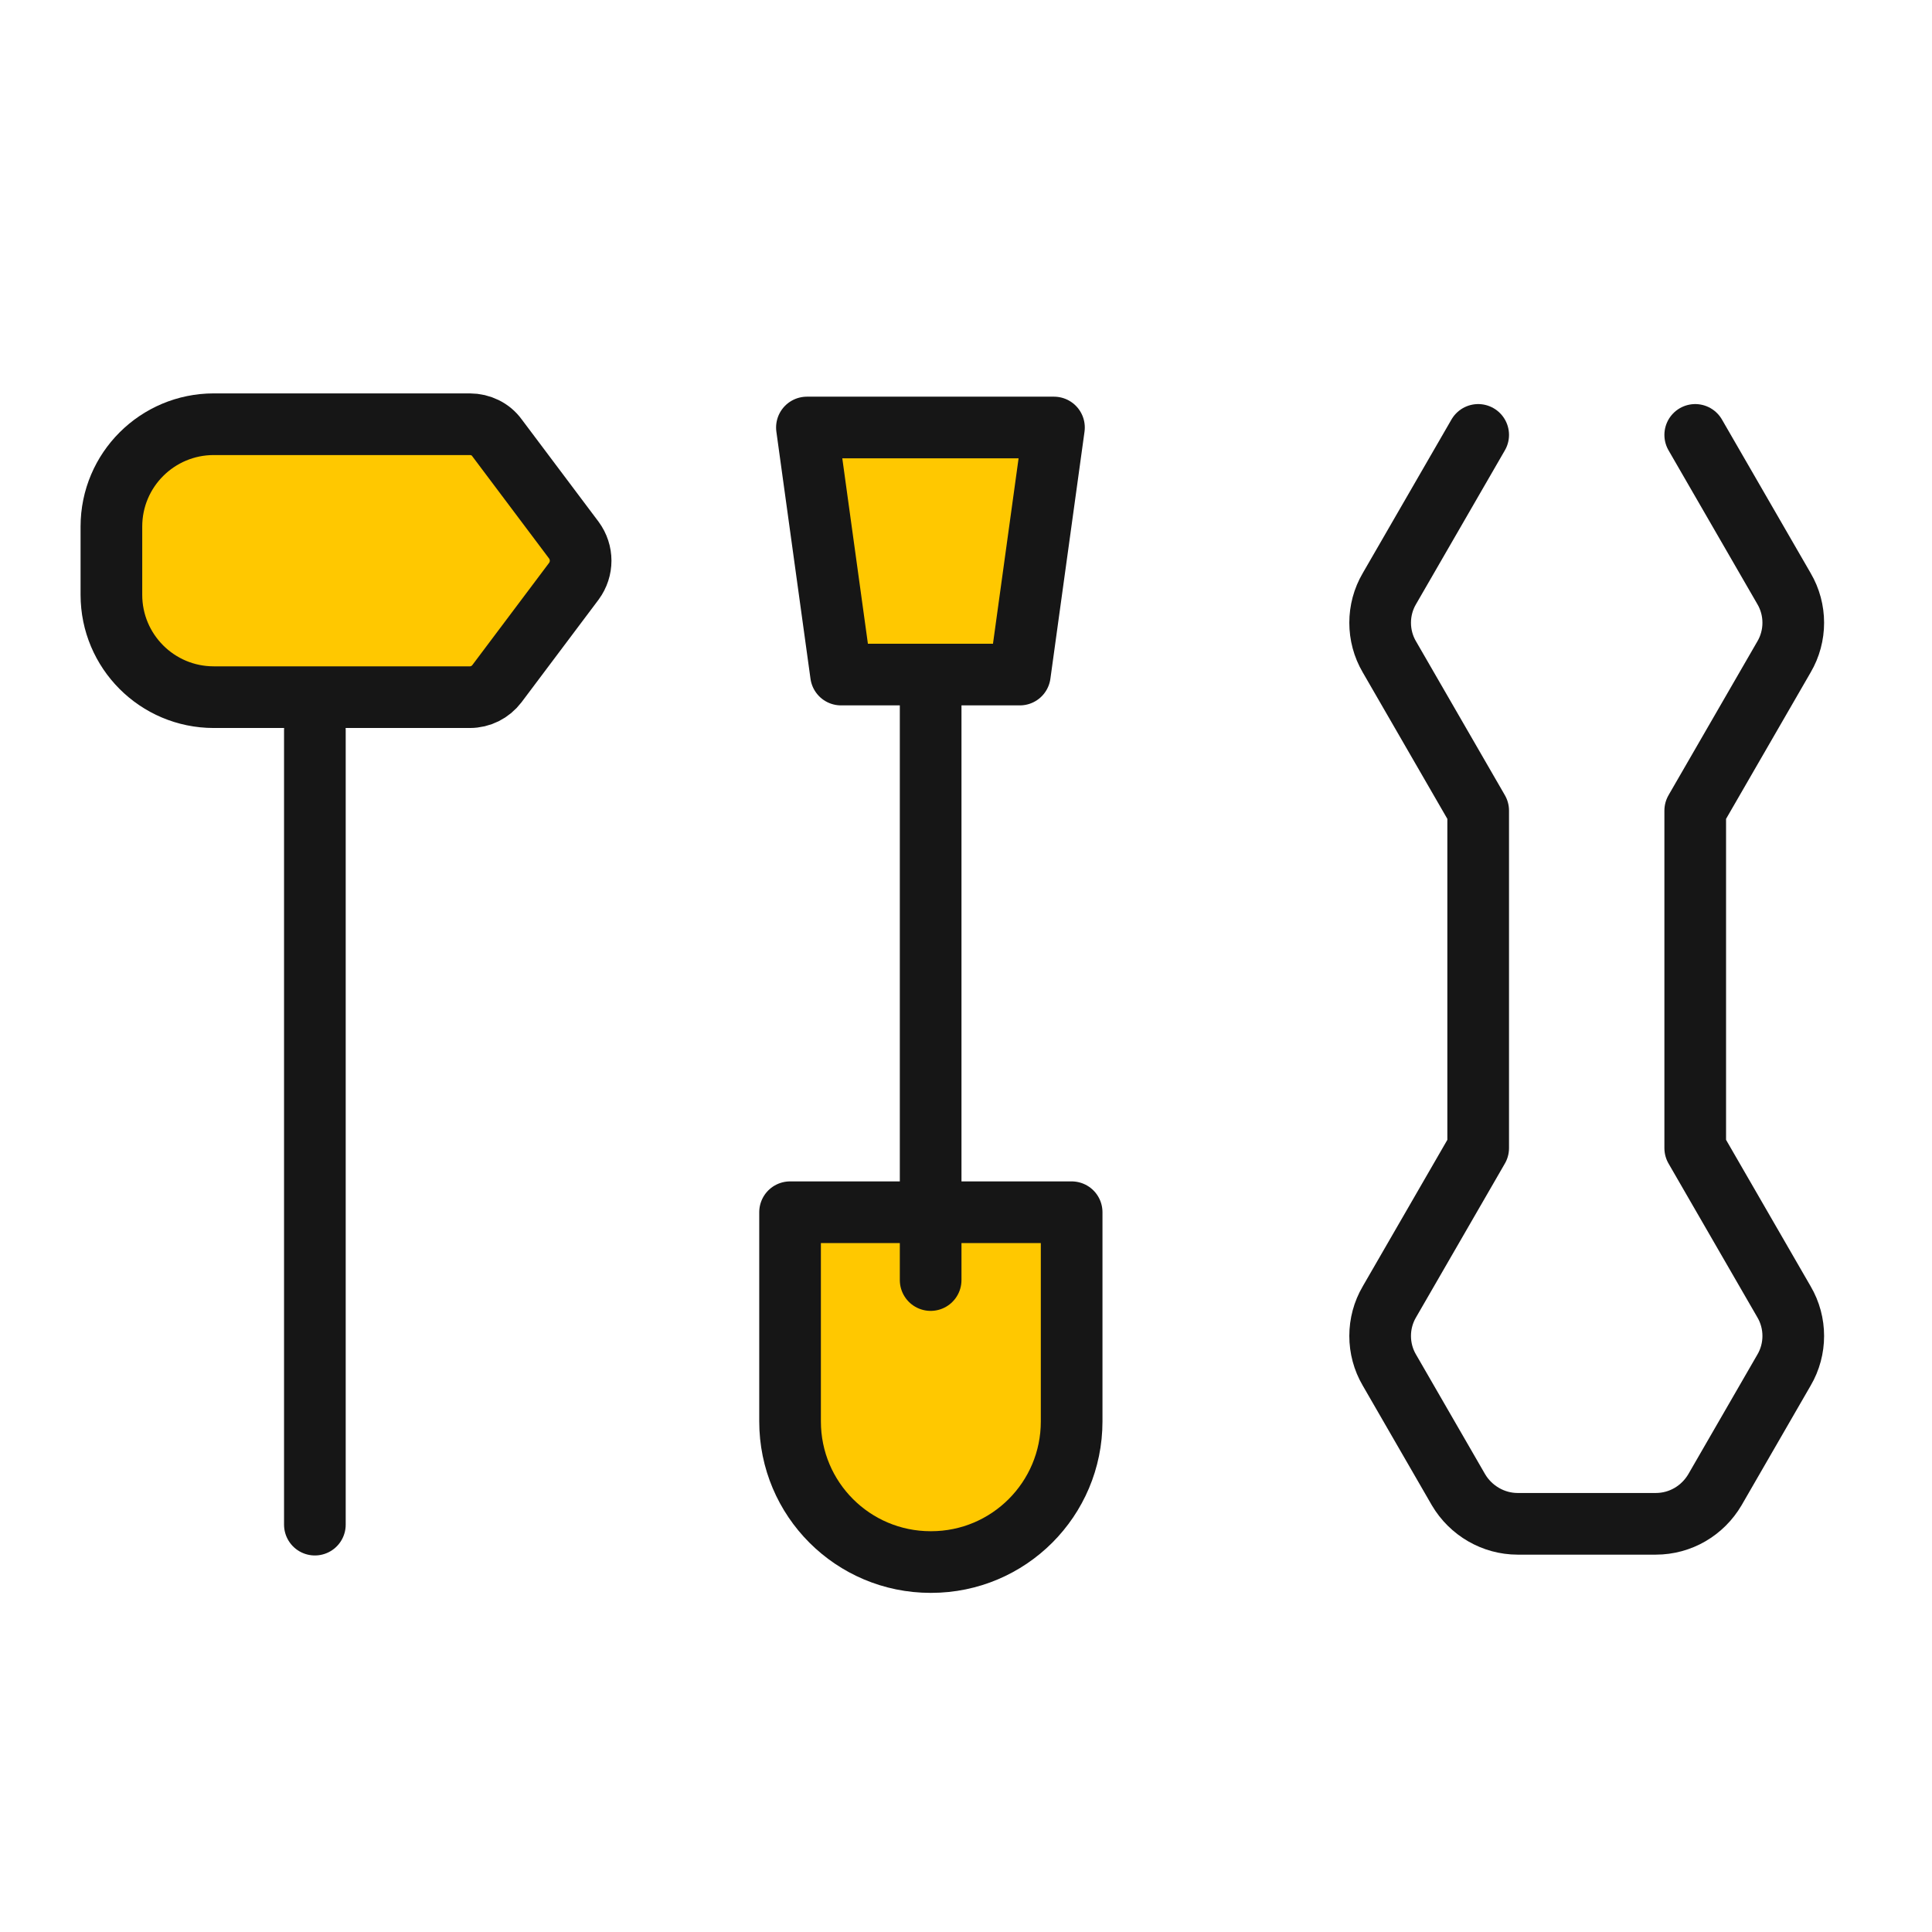
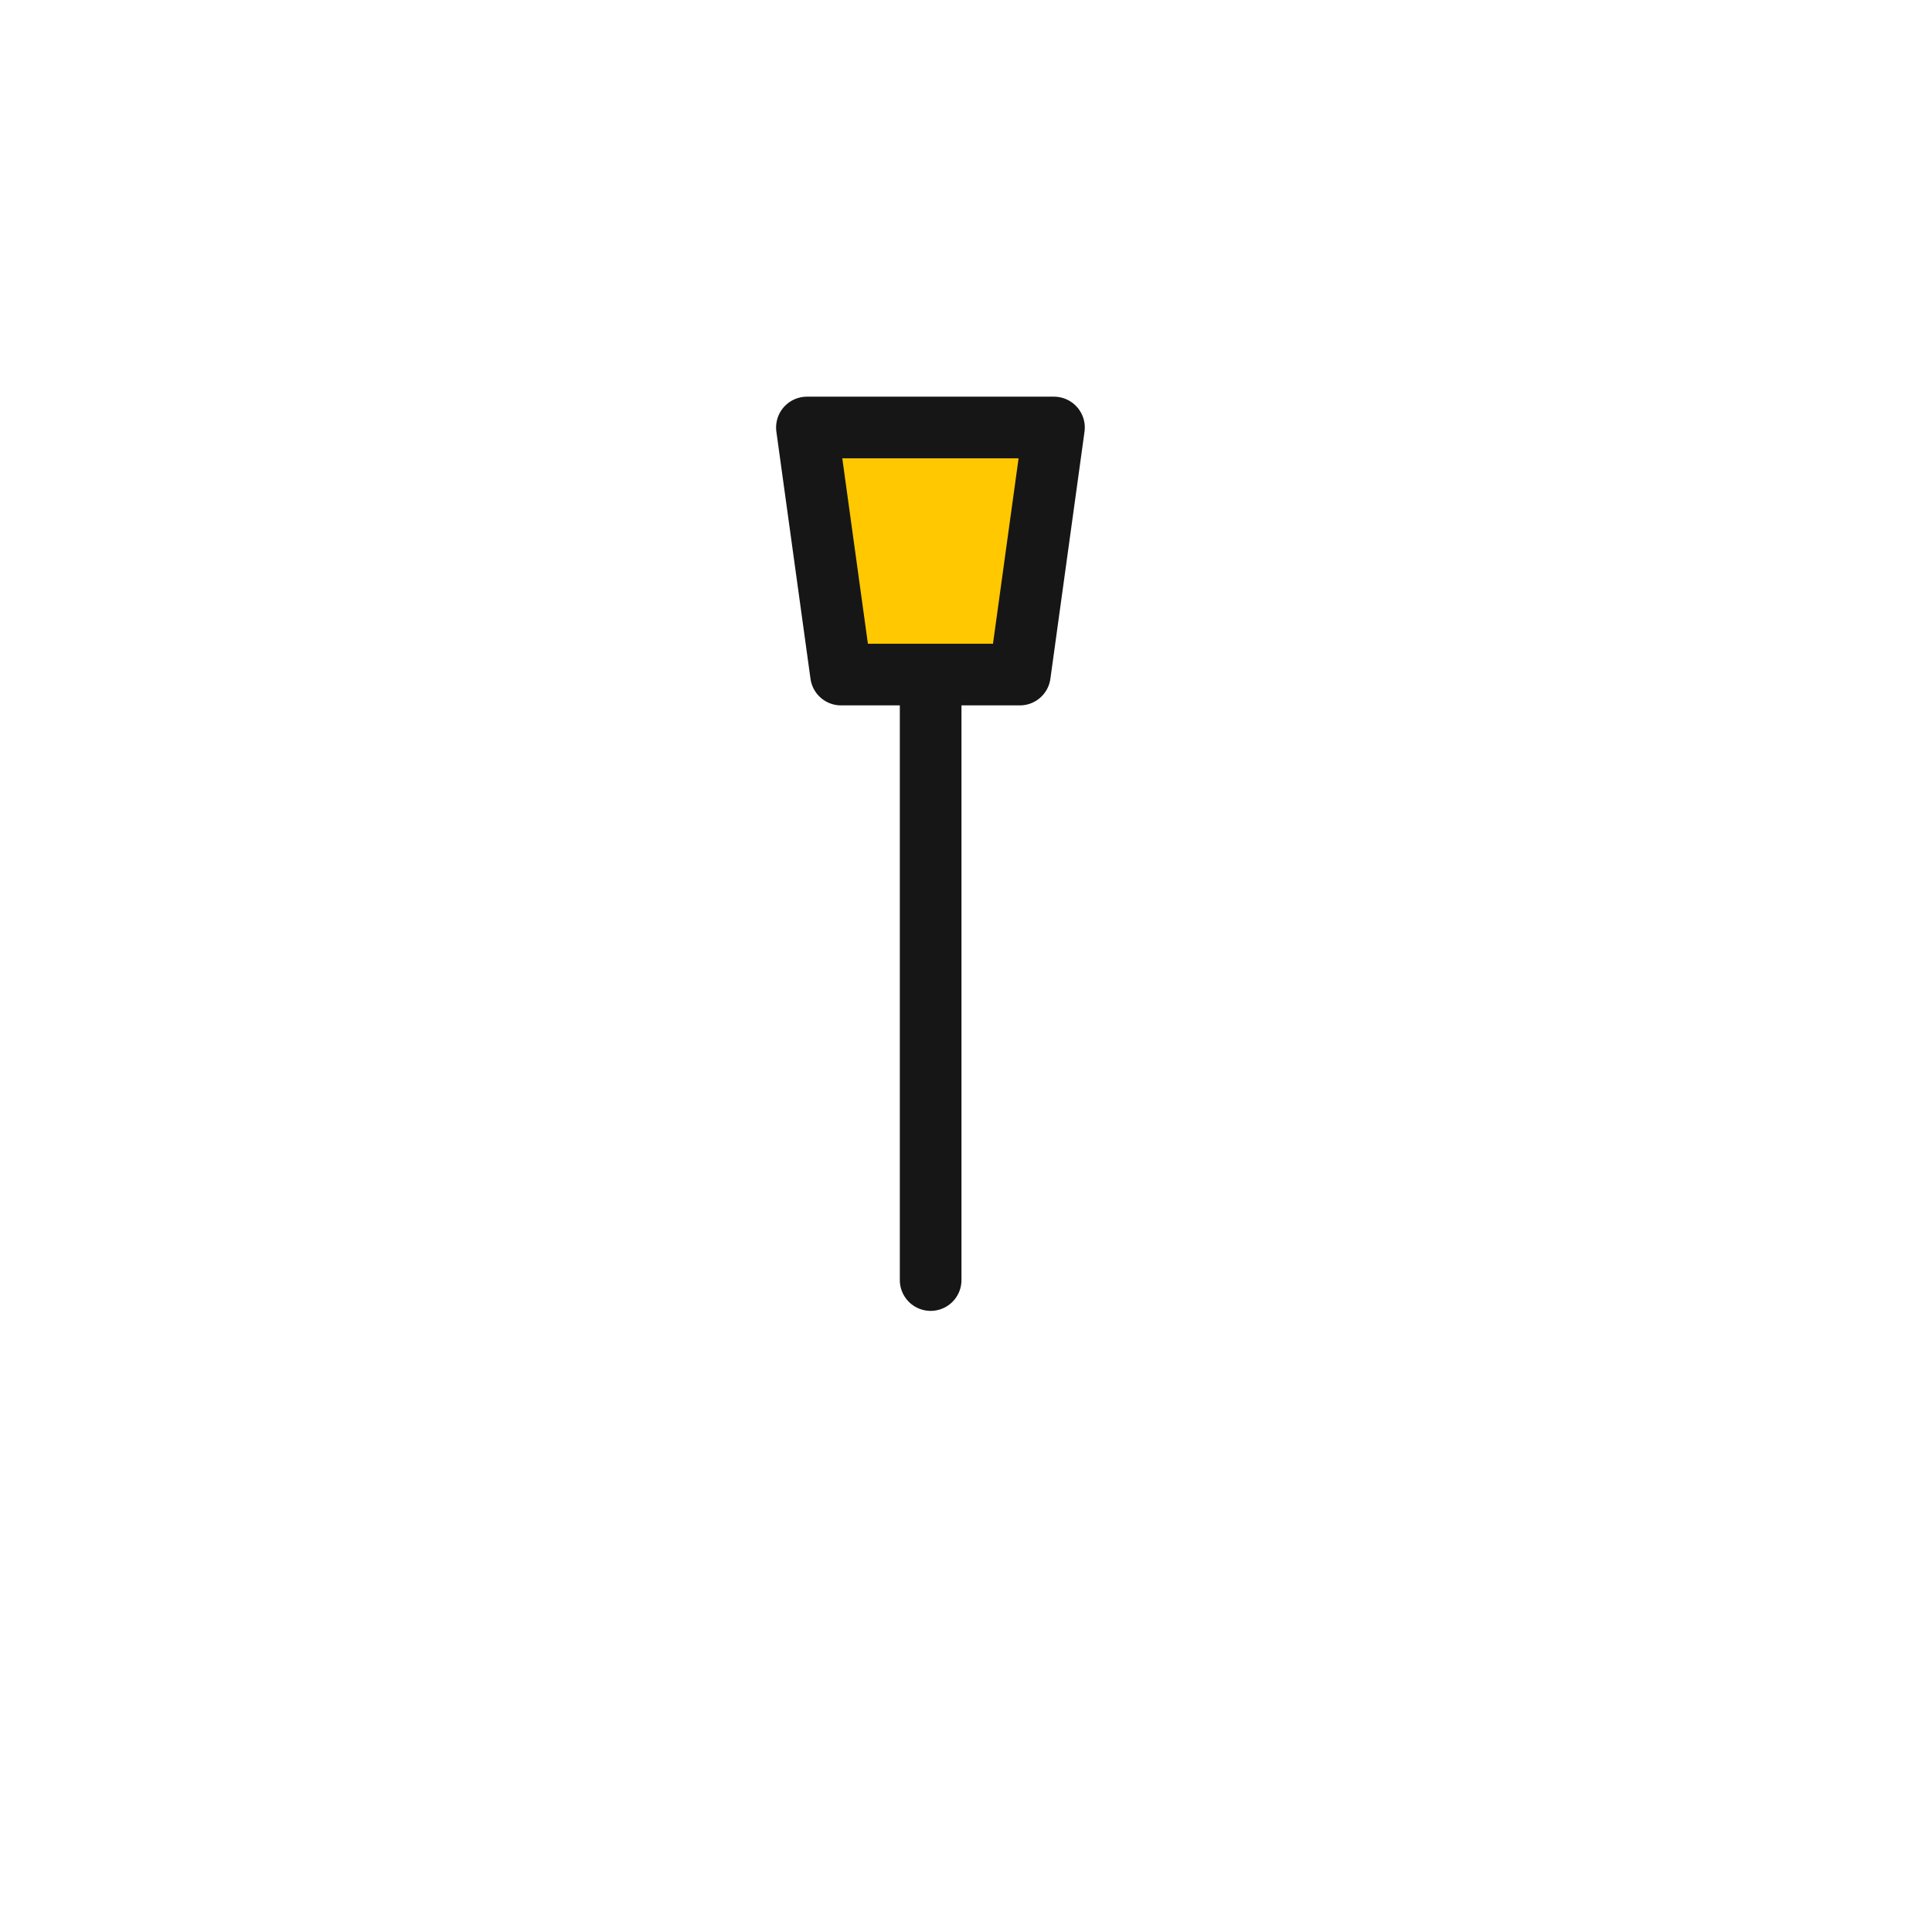
<svg xmlns="http://www.w3.org/2000/svg" viewBox="0 0 47 47">
  <defs>
    <style>.d{fill:#ffc800;}.d,.e{stroke:#161616;stroke-linecap:round;stroke-linejoin:round;stroke-width:1.5px;}.e,.f{fill:none;}</style>
  </defs>
  <g id="a" />
  <g id="b">
    <g id="c">
      <g>
        <rect class="f" width="47" height="47" />
        <g>
-           <line class="e" x1="7.66" y1="17.76" x2="7.66" y2="37.09" />
          <g>
            <polygon class="d" points="24.81 16.41 20.46 16.41 19.63 10.4 25.64 10.4 24.81 16.41" />
-             <path class="d" d="M22.64,38h0c-1.89,0-3.42-1.53-3.42-3.42v-5.09h6.85v5.09c0,1.89-1.53,3.42-3.42,3.42Z" />
            <line class="e" x1="22.64" y1="17.02" x2="22.64" y2="31.14" />
          </g>
-           <path class="d" d="M11.43,16.96H5.2c-1.38,0-2.49-1.12-2.49-2.49v-1.66c0-1.38,1.12-2.49,2.49-2.49h6.23c.26,0,.51,.12,.66,.33l1.87,2.49c.22,.3,.22,.7,0,1l-1.87,2.49c-.16,.21-.4,.33-.66,.33Z" />
-           <path class="e" d="M41.24,10.58l2.16,3.74c.3,.51,.3,1.15,0,1.66l-2.16,3.74v8.21l2.16,3.74c.3,.51,.3,1.15,0,1.66l-1.68,2.91c-.3,.51-.84,.83-1.44,.83h-3.36c-.59,0-1.14-.32-1.44-.83l-1.68-2.91c-.3-.51-.3-1.15,0-1.66l2.16-3.74v-8.21l-2.16-3.74c-.3-.51-.3-1.15,0-1.66l2.16-3.74" />
        </g>
      </g>
    </g>
  </g>
</svg>